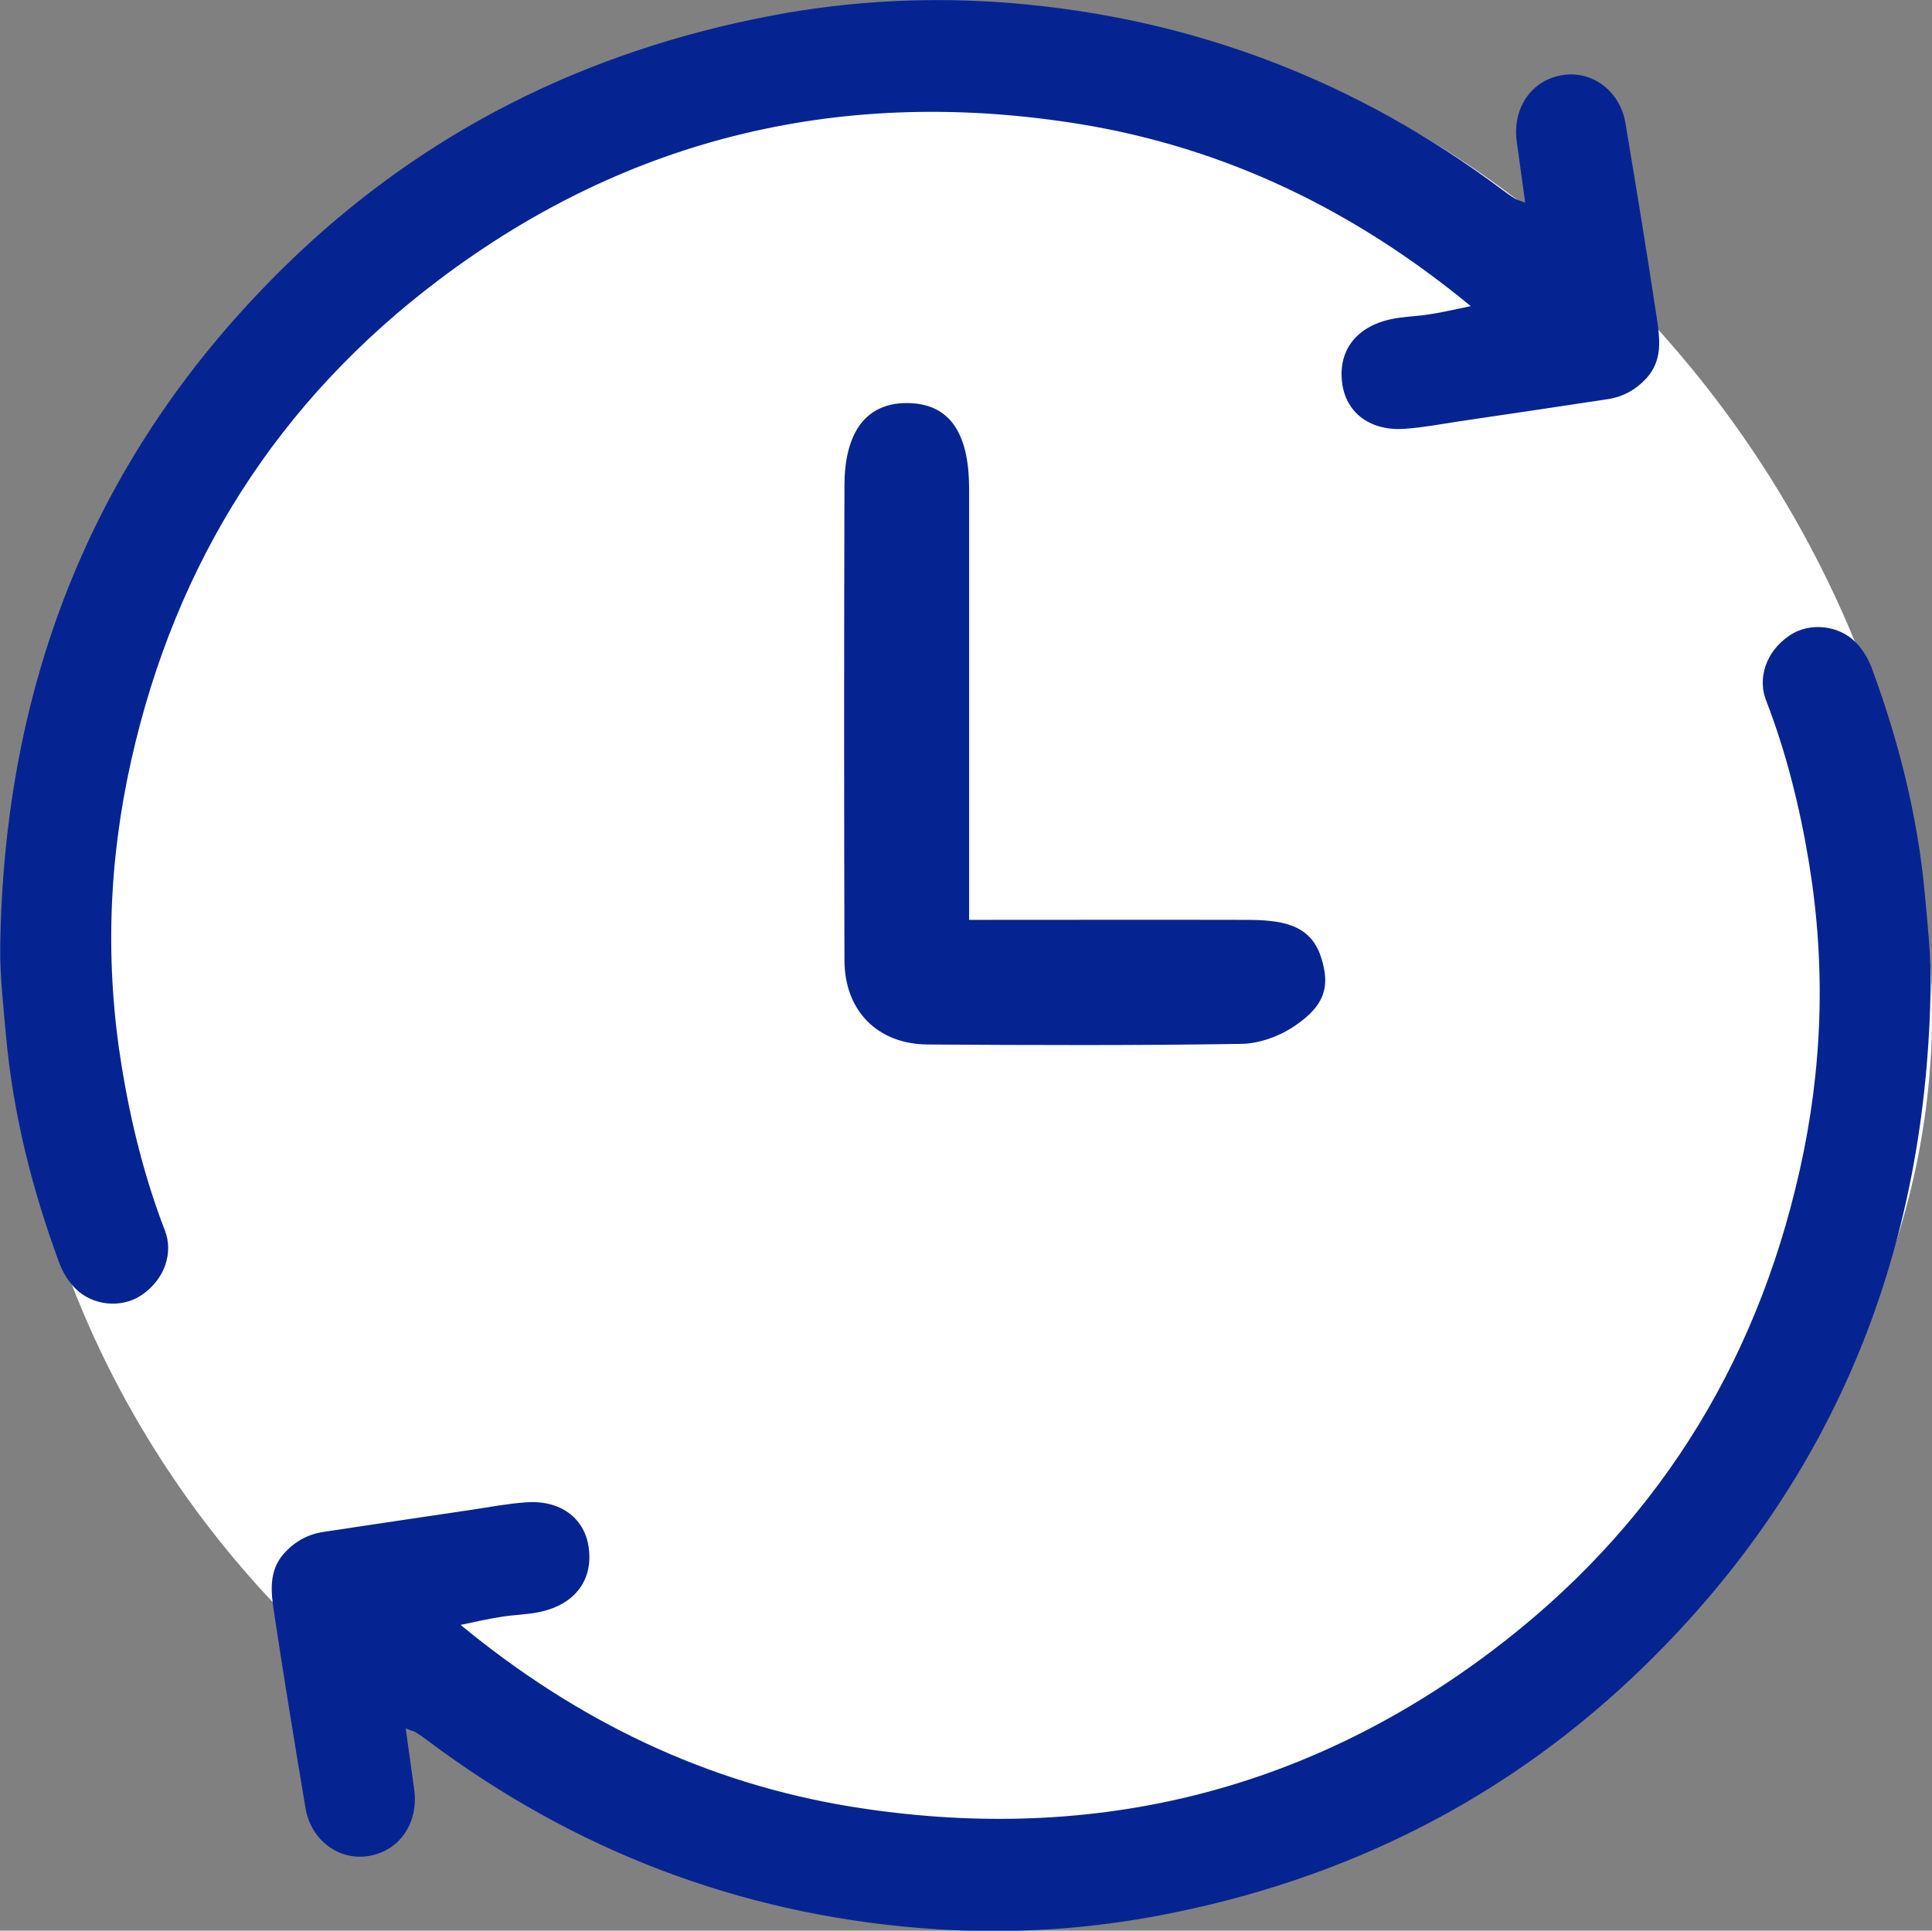
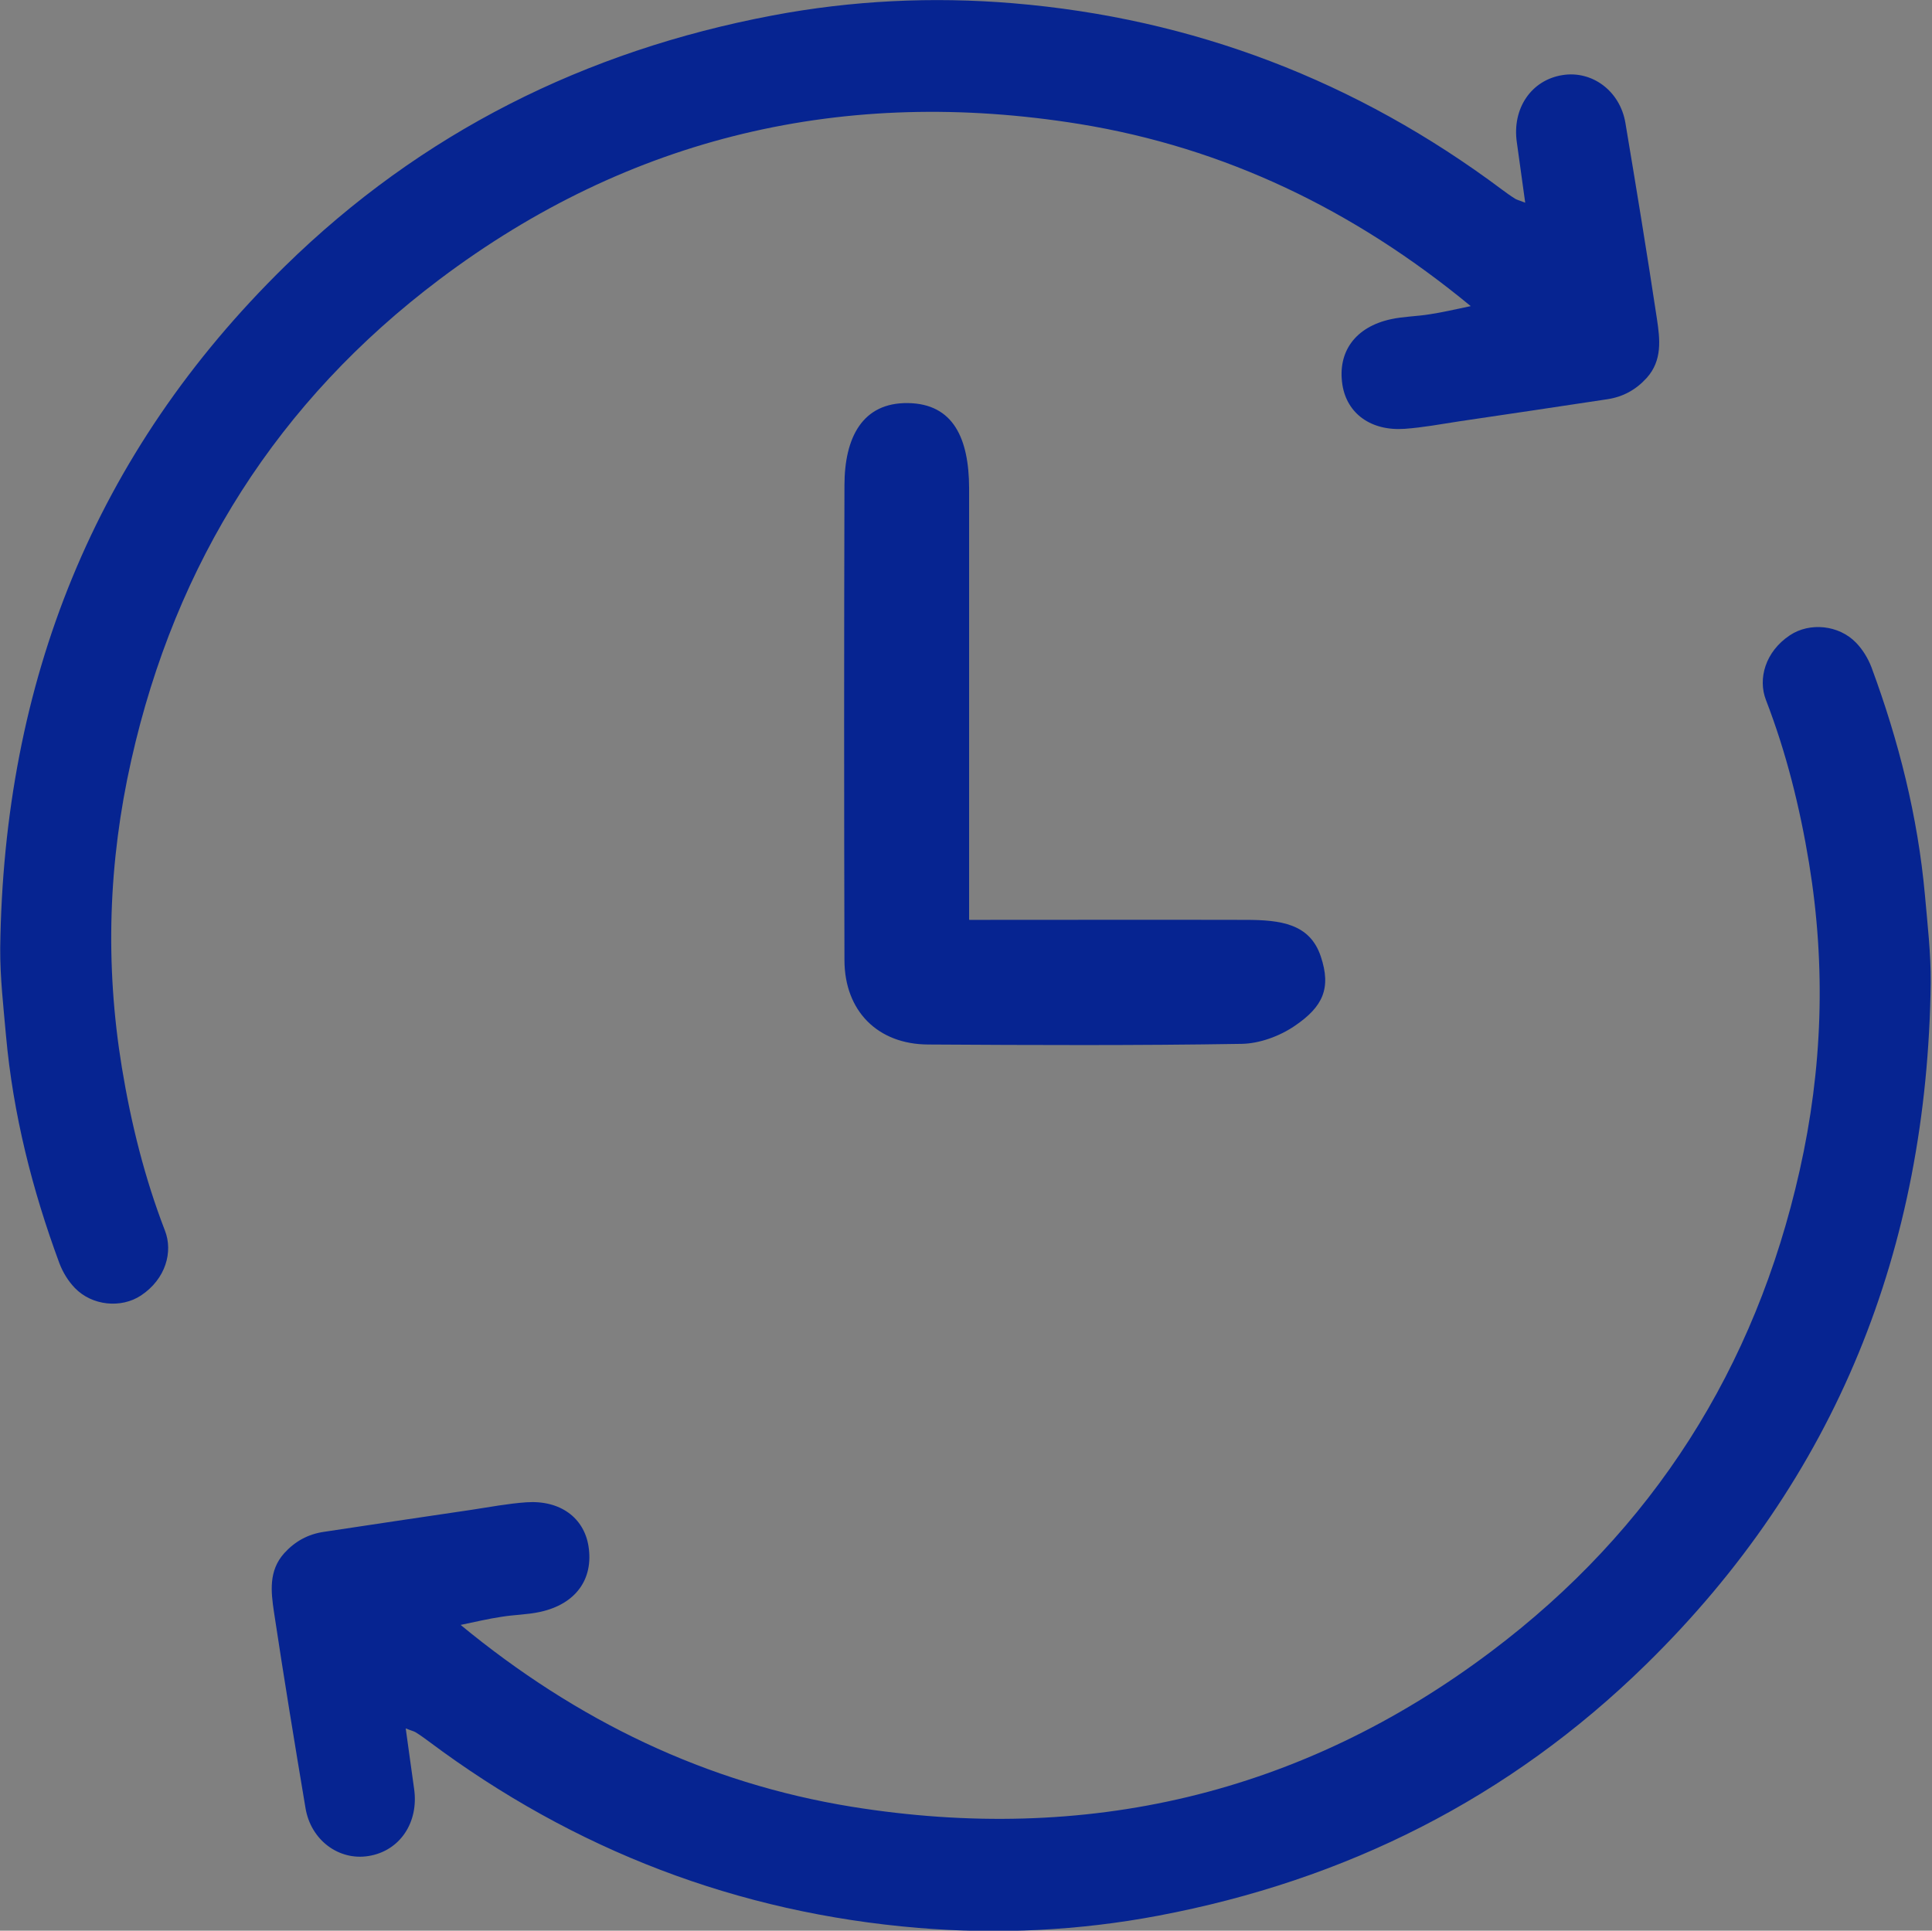
<svg xmlns="http://www.w3.org/2000/svg" id="b" viewBox="0 0 90.05 90">
  <rect x="0" y="0" width="90.05" height="90" fill="#808080" stroke="none" />
  <defs>
    <style>.d{fill:#fff;}.e{fill:#062491;}</style>
  </defs>
  <g id="c">
-     <path class="d" d="M90,45.37c1.28,22.85-20.86,43.3-45.46,43.3S.74,67.71.48,45.24C.2,20.83,19.94.28,44.54.28s44.15,21.55,45.46,45.09Z" />
    <path class="e" d="M21.45,75.73c5.44,4.49,11.47,7.39,18.24,8.49,10.91,1.76,20.95-.56,29.82-7.24,7.53-5.67,12.3-13.19,14.37-22.41,1.07-4.75,1.23-9.51.44-14.33-.43-2.61-1.06-5.15-2.01-7.61-.38-.98-.04-2.25,1.12-3.02.92-.61,2.28-.48,3.08.35.31.32.56.73.72,1.15,1.27,3.43,2.16,6.96,2.49,10.61.12,1.36.28,2.73.27,4.09-.16,12.38-4.38,23.07-13.27,31.78-6.37,6.24-14,10.06-22.73,11.71-3.7.7-7.45.88-11.19.57-8.42-.7-16.03-3.62-22.81-8.69-.2-.15-.41-.3-.62-.43-.08-.05-.19-.07-.46-.18.14.99.26,1.9.39,2.81.23,1.58-.67,2.91-2.13,3.14-1.38.22-2.68-.74-2.93-2.23-.51-3.04-1.01-6.09-1.47-9.14-.14-.94-.26-1.93.48-2.75.5-.55,1.1-.88,1.83-.99,2.3-.35,4.6-.69,6.9-1.03.85-.13,1.7-.29,2.55-.35,1.58-.11,2.69.72,2.9,2.05.24,1.54-.6,2.7-2.26,3.06-.59.13-1.21.13-1.81.23-.6.09-1.19.23-1.91.38h0Z" />
-     <path class="e" d="M68.55,14.27c-5.44-4.49-11.47-7.39-18.24-8.49-10.91-1.76-20.95.56-29.82,7.24-7.53,5.67-12.3,13.19-14.37,22.41-1.07,4.75-1.23,9.51-.44,14.33.43,2.61,1.06,5.15,2.01,7.61.38.98.04,2.25-1.12,3.02-.92.61-2.28.48-3.08-.35-.31-.32-.56-.73-.72-1.15-1.27-3.43-2.16-6.96-2.49-10.61-.12-1.36-.28-2.73-.27-4.09.16-12.38,4.38-23.07,13.27-31.78C19.64,6.18,27.28,2.37,36.01.72c3.7-.7,7.45-.88,11.19-.57,8.42.7,16.03,3.62,22.81,8.69.2.15.41.3.62.43.08.05.19.07.46.18-.14-.99-.26-1.9-.39-2.81-.23-1.58.67-2.91,2.13-3.14,1.38-.22,2.68.74,2.93,2.23.51,3.04,1.01,6.09,1.47,9.14.14.94.26,1.93-.48,2.75-.5.55-1.1.88-1.83.99-2.3.35-4.6.69-6.9,1.03-.85.13-1.7.29-2.55.35-1.58.11-2.69-.72-2.9-2.05-.24-1.54.6-2.7,2.26-3.06.59-.13,1.21-.13,1.81-.23.6-.09,1.19-.23,1.91-.38h0Z" />
+     <path class="e" d="M68.55,14.27c-5.44-4.49-11.47-7.39-18.24-8.49-10.91-1.76-20.95.56-29.82,7.24-7.53,5.67-12.3,13.19-14.37,22.41-1.07,4.75-1.23,9.51-.44,14.33.43,2.61,1.06,5.15,2.01,7.61.38.98.04,2.25-1.12,3.02-.92.61-2.28.48-3.08-.35-.31-.32-.56-.73-.72-1.15-1.27-3.43-2.16-6.96-2.49-10.61-.12-1.36-.28-2.73-.27-4.09.16-12.38,4.38-23.07,13.27-31.78C19.64,6.18,27.28,2.37,36.01.72c3.7-.7,7.45-.88,11.19-.57,8.42.7,16.03,3.62,22.81,8.69.2.15.41.3.62.43.08.05.19.07.46.18-.14-.99-.26-1.9-.39-2.81-.23-1.58.67-2.91,2.13-3.14,1.38-.22,2.68.74,2.93,2.23.51,3.04,1.01,6.09,1.47,9.14.14.94.26,1.93-.48,2.75-.5.55-1.1.88-1.83.99-2.3.35-4.6.69-6.9,1.03-.85.13-1.7.29-2.55.35-1.58.11-2.69-.72-2.9-2.05-.24-1.54.6-2.7,2.26-3.06.59-.13,1.21-.13,1.81-.23.6-.09,1.19-.23,1.91-.38Z" />
    <path class="e" d="M45.19,42.88c3.81,0,9.17-.01,12.86,0,1.65,0,3,.18,3.51,1.7.5,1.49.1,2.35-1.21,3.24-.7.48-1.65.83-2.49.84-4.86.08-9.73.06-14.6.03-2.35-.01-3.89-1.56-3.9-3.92-.02-7.38-.02-14.76,0-22.14,0-2.24.84-3.87,2.96-3.84,2.13.03,2.84,1.67,2.85,3.95,0,5.83,0,13.33,0,19.16,0,.29,0,.57,0,.97Z" />
  </g>
</svg>